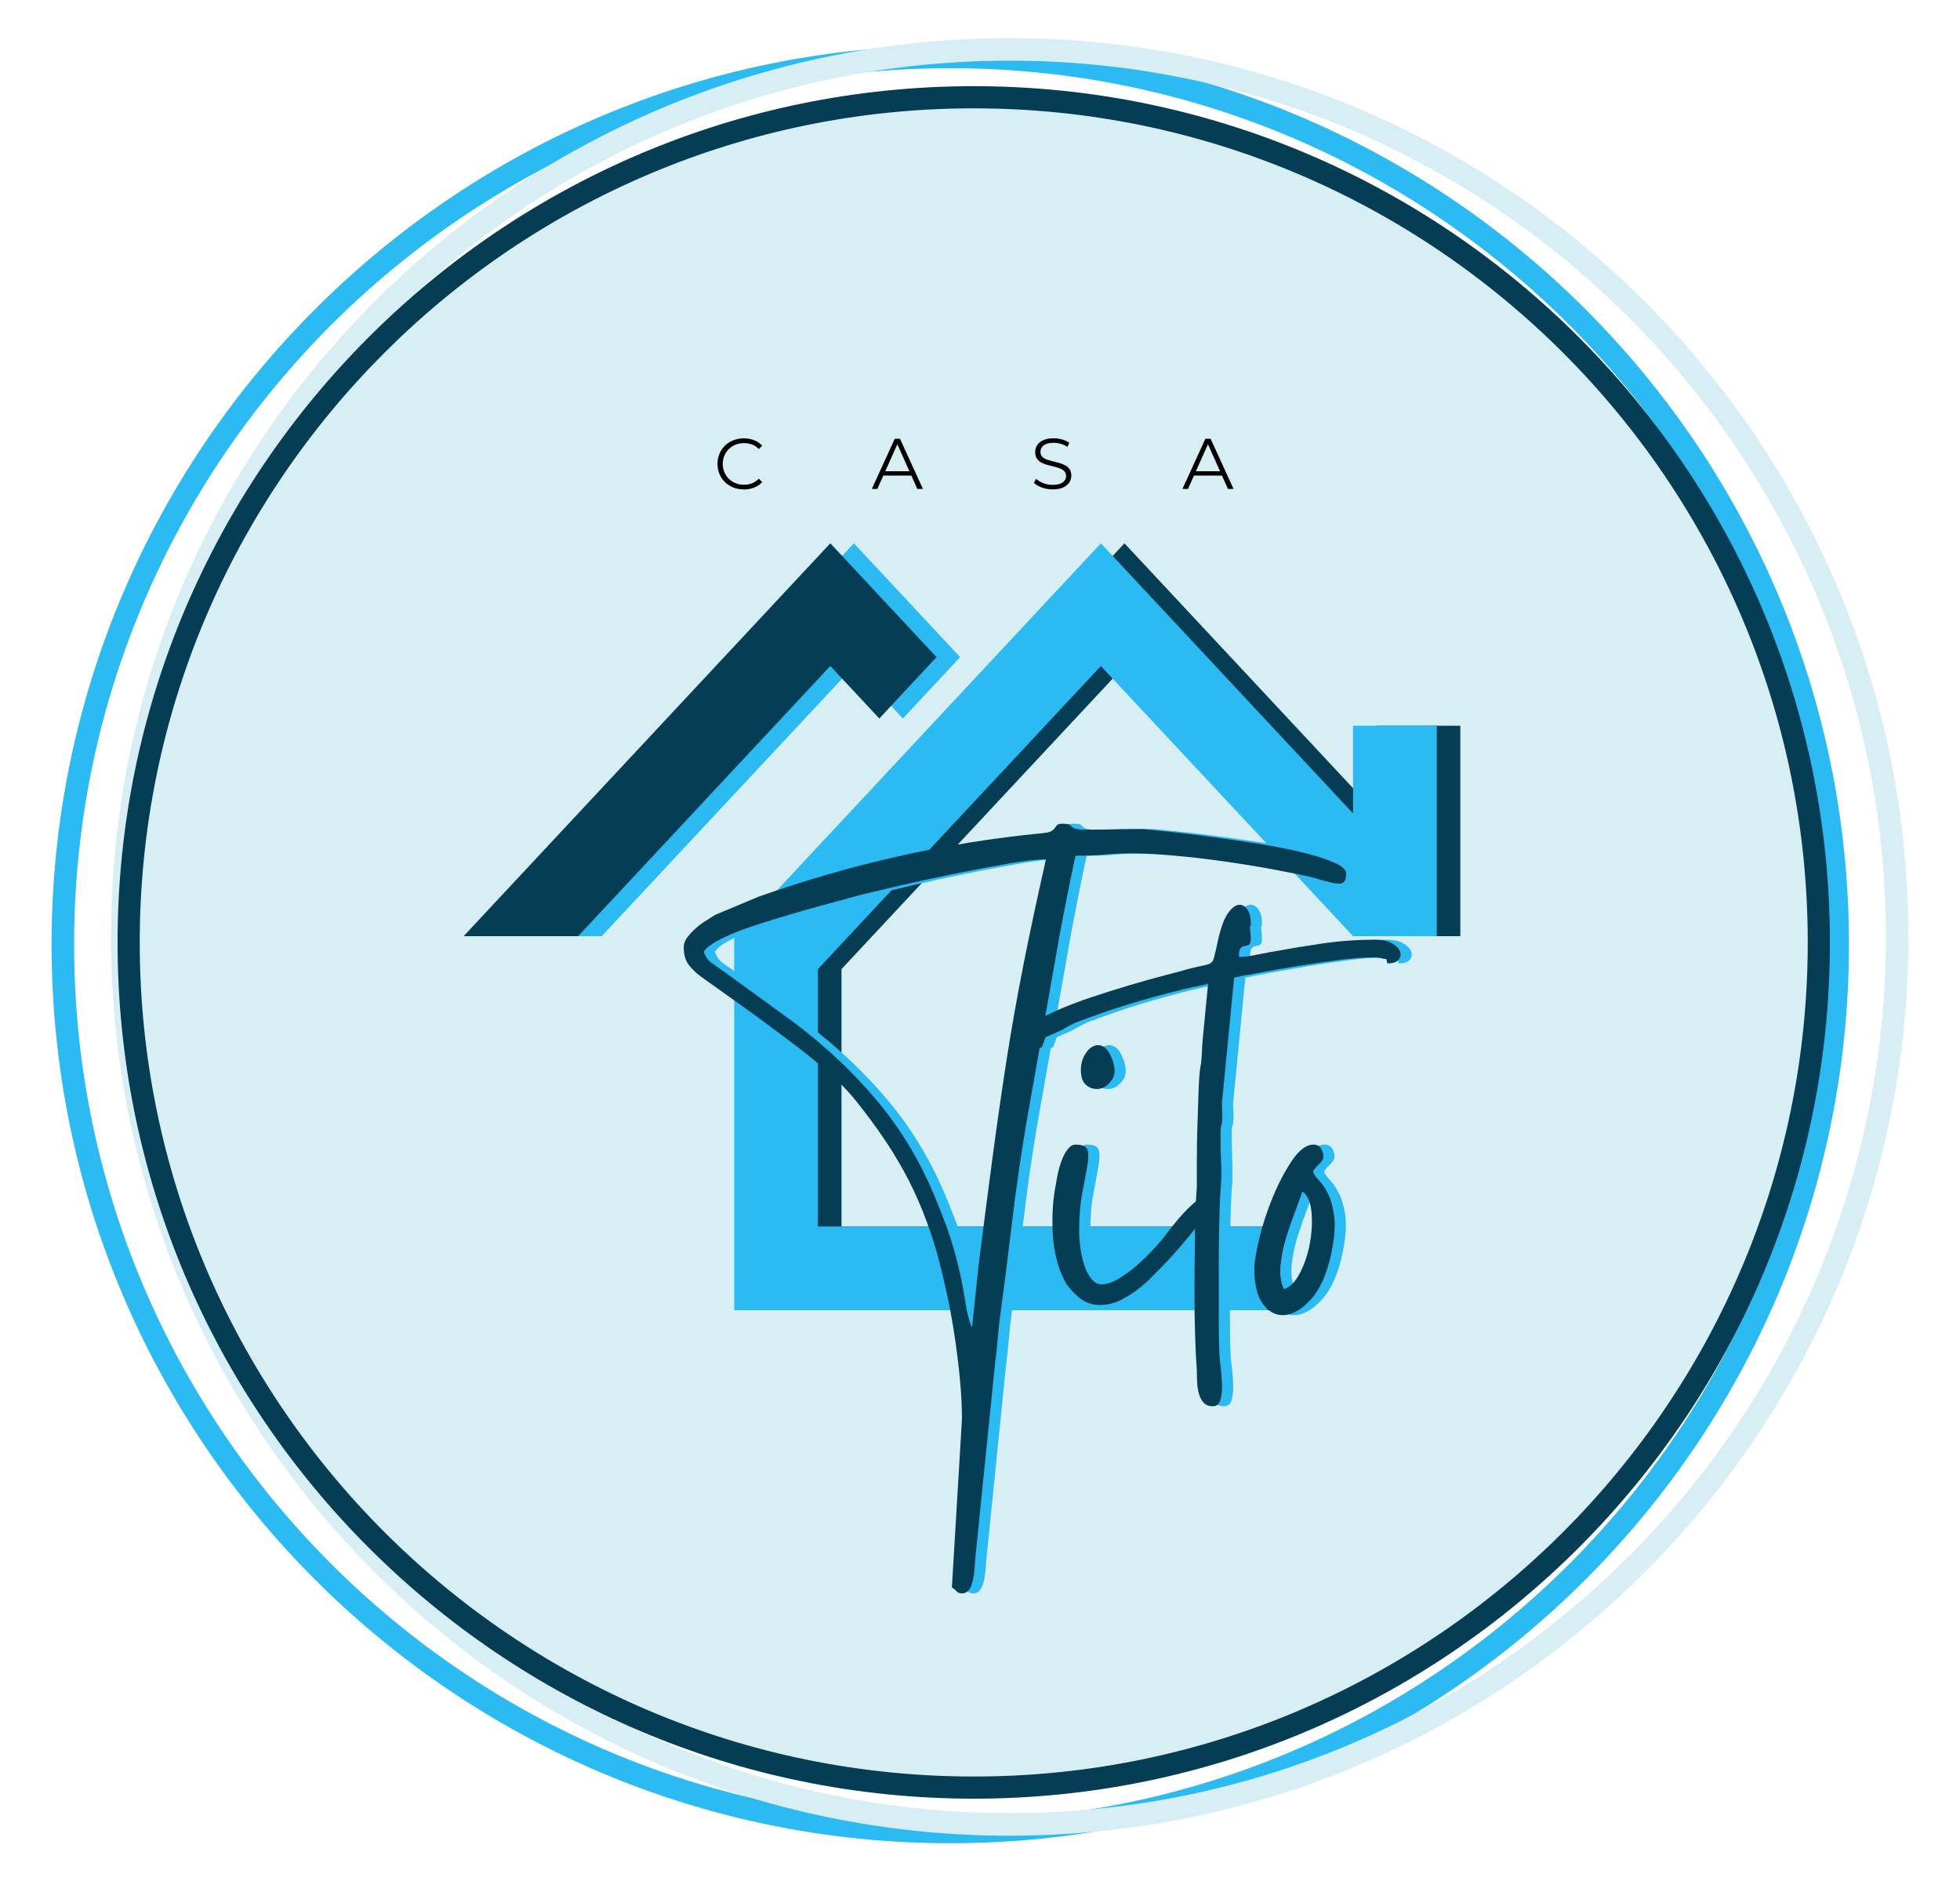
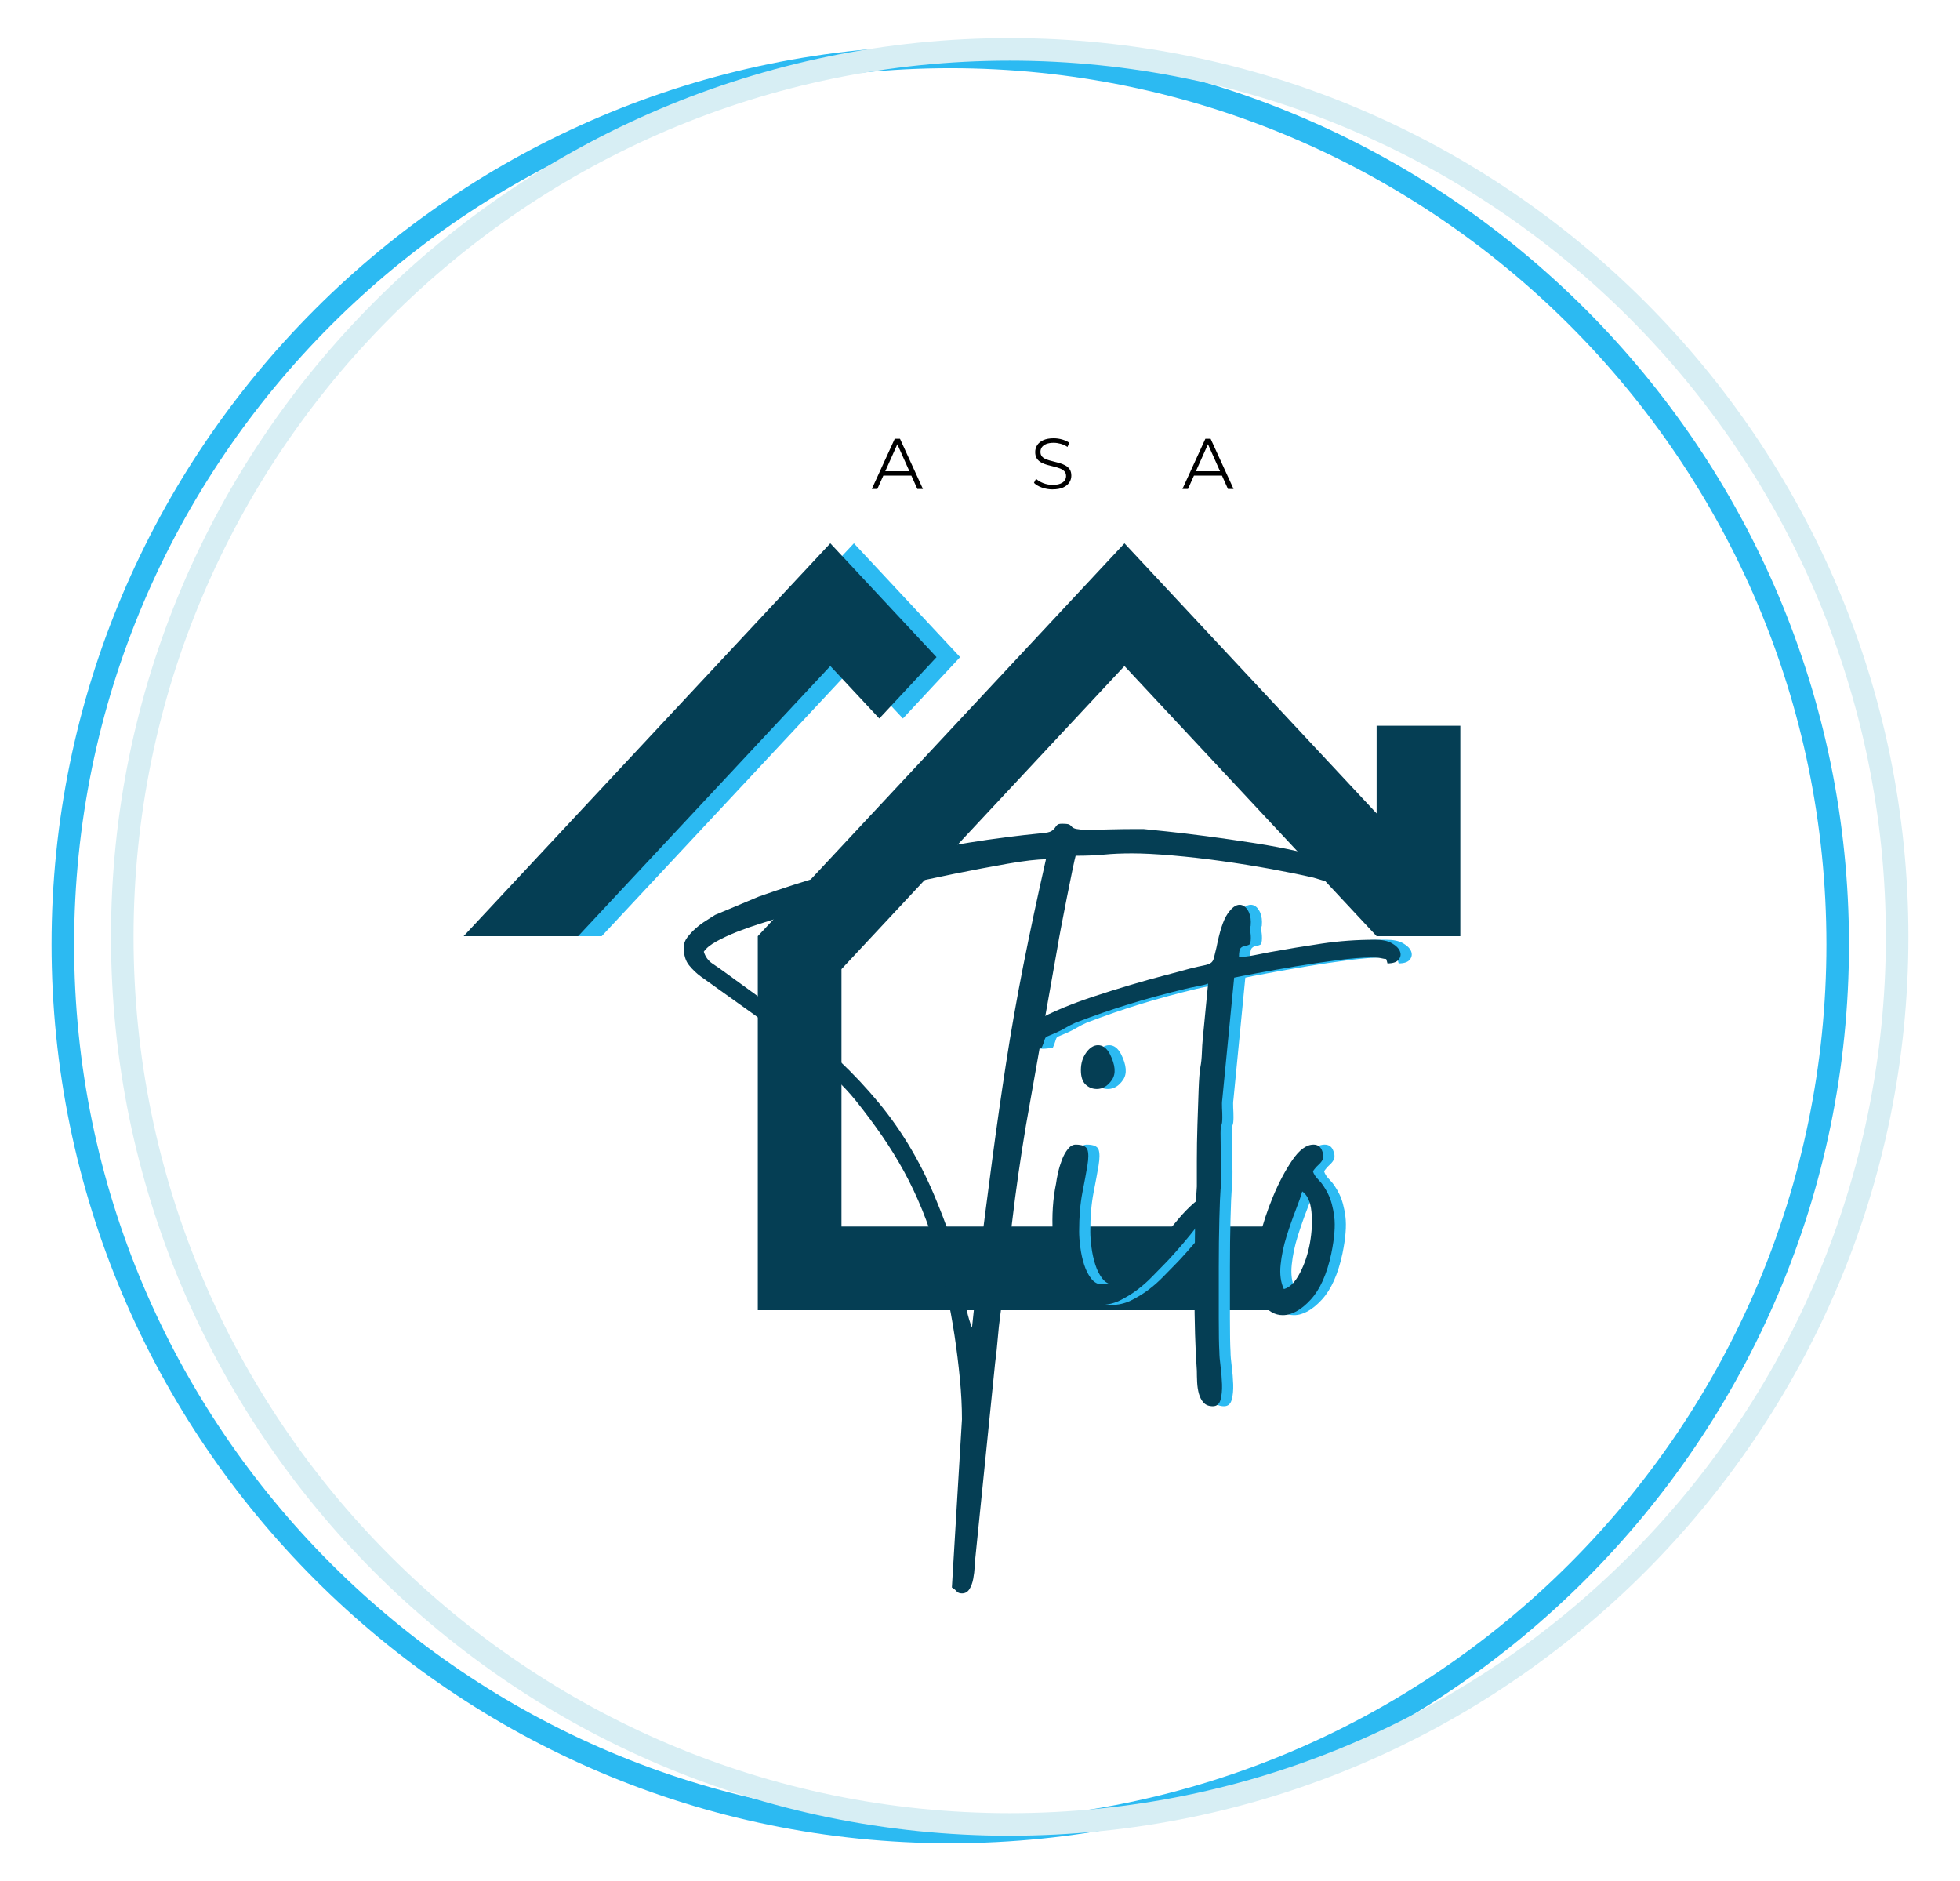
<svg xmlns="http://www.w3.org/2000/svg" width="595.28" height="571.34" viewBox="0 0 595.28 571.34">
  <defs>
    <style>
      .cls-1 {
        fill: #d7eef4;
      }

      .cls-2, .cls-3, .cls-4 {
        mix-blend-mode: multiply;
      }

      .cls-2, .cls-3, .cls-5 {
        fill-rule: evenodd;
      }

      .cls-2, .cls-5, .cls-6 {
        fill: #2cbaf2;
      }

      .cls-7 {
        isolation: isolate;
      }

      .cls-3, .cls-8 {
        fill: #053e54;
      }
    </style>
  </defs>
  <g class="cls-7">
    <g id="Calque_2" data-name="Calque 2">
      <g>
        <g>
          <path class="cls-6" d="M288.61,559.76c-150.51,0-272.95-122.45-272.95-272.95S138.11,13.86,288.61,13.86s272.95,122.45,272.95,272.95-122.45,272.95-272.95,272.95ZM288.61,20.71C141.88,20.71,22.51,140.08,22.51,286.81s119.37,266.1,266.1,266.1,266.1-119.37,266.1-266.1S435.34,20.71,288.61,20.71Z" />
          <path class="cls-1" d="M306.66,557.48c-150.51,0-272.95-122.45-272.95-272.95S156.15,11.57,306.66,11.57s272.95,122.45,272.95,272.95-122.45,272.95-272.95,272.95ZM306.66,18.42c-146.73,0-266.1,119.37-266.1,266.1s119.37,266.1,266.1,266.1,266.1-119.37,266.1-266.1S453.39,18.42,306.66,18.42Z" />
          <g>
-             <circle class="cls-1" cx="295.74" cy="286.2" r="256.67" />
-             <path class="cls-8" d="M295.74,546.23c-143.38,0-260.03-116.65-260.03-260.03S152.36,26.17,295.74,26.17s260.03,116.65,260.03,260.03-116.65,260.03-260.03,260.03ZM295.74,32.9c-139.67,0-253.3,113.63-253.3,253.3s113.63,253.3,253.3,253.3,253.3-113.63,253.3-253.3S435.41,32.9,295.74,32.9Z" />
-           </g>
+             </g>
          <polygon class="cls-2" points="259.34 164.99 291.6 199.56 274.23 218.2 259.34 202.26 182.75 284.3 147.97 284.3 259.34 164.99" />
          <path class="cls-3" d="M341.51,164.99l76.59,82.04v-26.63h25.42v63.9h-25.42l-76.59-82.04-85.94,92.05v78.16h136.53v25.42h-161.95v-113.59l111.37-119.31Z" />
        </g>
        <g>
          <polygon class="cls-3" points="252.18 164.99 284.44 199.56 267.06 218.2 252.18 202.26 175.59 284.3 140.81 284.3 252.18 164.99" />
-           <path class="cls-5" d="M334.35,164.99l76.59,82.04v-26.63h25.42v63.9h-25.42l-76.59-82.04-85.94,92.05v78.16h136.53v25.42h-161.95v-113.59l111.37-119.31Z" />
        </g>
        <g>
-           <path d="M225.9,148.62c-1.15,0-2.21-.19-3.18-.58-.97-.38-1.82-.93-2.53-1.62s-1.27-1.52-1.67-2.46c-.4-.94-.6-1.97-.6-3.09s.2-2.15.6-3.09c.4-.94.96-1.77,1.68-2.46s1.56-1.24,2.54-1.62c.97-.38,2.03-.58,3.18-.58s2.14.19,3.11.56,1.79.93,2.46,1.67l-1.02,1.02c-.62-.64-1.31-1.1-2.07-1.38s-1.57-.42-2.44-.42-1.76.16-2.55.47c-.78.31-1.47.76-2.05,1.33-.58.57-1.03,1.24-1.36,2.01s-.49,1.6-.49,2.51.16,1.75.49,2.51.78,1.43,1.36,2.01c.58.57,1.26,1.02,2.05,1.33s1.63.47,2.55.47,1.68-.14,2.44-.44,1.45-.76,2.07-1.39l1.02,1.02c-.67.74-1.49,1.3-2.46,1.68s-2.02.57-3.14.57Z" />
          <path d="M264.78,148.49l6.97-15.24h1.59l6.97,15.24h-1.7l-6.4-14.31h.65l-6.4,14.31h-1.68ZM267.52,144.42l.48-1.31h8.86l.48,1.31h-9.82Z" />
          <path d="M319.7,148.62c-1.13,0-2.22-.19-3.26-.56s-1.84-.85-2.41-1.43l.63-1.24c.54.52,1.26.96,2.17,1.32s1.86.53,2.86.53,1.74-.12,2.34-.36,1.05-.56,1.33-.97c.28-.41.42-.86.42-1.35,0-.59-.17-1.07-.51-1.44-.34-.36-.79-.65-1.34-.86-.55-.21-1.16-.39-1.83-.56s-1.34-.33-2-.51-1.28-.42-1.84-.73c-.56-.3-1.01-.71-1.35-1.21-.34-.5-.51-1.16-.51-1.97,0-.76.2-1.45.6-2.08.4-.63,1.01-1.14,1.84-1.52.83-.38,1.89-.58,3.18-.58.86,0,1.71.12,2.55.36.84.24,1.57.57,2.18.99l-.54,1.28c-.65-.44-1.35-.75-2.08-.96-.73-.2-1.44-.3-2.12-.3-.91,0-1.67.13-2.27.37-.59.25-1.03.58-1.32.99s-.42.88-.42,1.41c0,.59.17,1.07.51,1.44.34.36.79.64,1.35.85s1.17.38,1.84.54c.67.16,1.33.33,1.99.52.66.19,1.27.43,1.83.73.56.3,1.01.69,1.35,1.19.34.5.51,1.14.51,1.94,0,.74-.2,1.43-.61,2.06s-1.03,1.14-1.86,1.52c-.84.38-1.91.58-3.21.58Z" />
          <path d="M359.12,148.49l6.97-15.24h1.59l6.97,15.24h-1.7l-6.4-14.31h.65l-6.4,14.31h-1.68ZM361.86,144.42l.48-1.31h8.86l.48,1.31h-9.82Z" />
        </g>
        <g>
          <g>
-             <path class="cls-6" d="M211.04,287.74c0-1.08.36-2.1,1.08-3.06.72-.96,1.59-1.89,2.61-2.79,1.02-.9,2.07-1.68,3.15-2.34,1.08-.66,1.98-1.23,2.7-1.71l13.3-5.57c13.9-4.91,28.01-8.99,42.34-12.22,14.32-3.24,28.85-5.57,43.59-7.01,1.44-.12,2.4-.33,2.88-.63.48-.3.84-.63,1.08-.99.24-.36.48-.66.72-.9.24-.24.72-.36,1.44-.36,1.2,0,1.95.09,2.25.27.3.18.51.36.63.54.12.18.36.36.72.54s1.14.33,2.34.45h2.88c1.92,0,4.01-.03,6.29-.09,2.28-.06,4.43-.09,6.47-.09h3.24c1.2.12,3.53.36,7.01.72,3.48.36,7.49.84,12.05,1.44,4.55.6,9.35,1.29,14.38,2.07,5.03.78,9.62,1.65,13.75,2.61,4.14.96,7.55,2.01,10.25,3.15,2.7,1.14,4.05,2.31,4.05,3.51,0,2.04-.66,3.06-1.98,3.06-.84,0-1.89-.15-3.15-.45-1.26-.3-2.85-.75-4.76-1.35-3.6-.84-7.85-1.71-12.76-2.61-4.92-.9-9.95-1.71-15.1-2.43-5.15-.72-10.16-1.29-15.01-1.71-4.85-.42-8.96-.63-12.32-.63-3.12,0-5.9.12-8.36.36-2.46.24-5.37.36-8.72.36-.12.36-.45,1.83-.99,4.4-.54,2.58-1.11,5.39-1.71,8.45-.6,3.06-1.17,6-1.71,8.81-.54,2.82-.87,4.65-.99,5.48l-9.71,54.83c-1.68,10.07-3.06,19.68-4.14,28.85-1.08,9.17-2.28,18.61-3.59,28.32-.36,2.63-.63,5.09-.81,7.37-.18,2.28-.45,4.79-.81,7.55l-5.93,58.43c-.12.96-.21,2.07-.27,3.33-.06,1.26-.21,2.52-.45,3.78-.24,1.26-.63,2.3-1.17,3.15-.54.84-1.29,1.26-2.25,1.26-.72,0-1.26-.21-1.62-.63-.36-.42-.84-.81-1.44-1.17l3.06-51.06c0-3.84-.21-7.94-.63-12.31-.42-4.38-.96-8.75-1.62-13.12-.66-4.38-1.44-8.63-2.34-12.76-.9-4.13-1.83-8-2.79-11.6-1.44-5.03-3-9.62-4.67-13.75-1.68-4.13-3.54-8.06-5.57-11.78-2.04-3.71-4.26-7.31-6.65-10.78-2.4-3.48-5.03-7.01-7.91-10.61-1.92-2.39-4.14-4.77-6.65-7.1-2.52-2.34-5.19-4.61-8-6.83-2.82-2.22-5.6-4.34-8.36-6.38-2.76-2.04-5.33-3.95-7.73-5.75l-16.36-11.69c-1.32-.96-2.52-2.1-3.59-3.42-1.08-1.32-1.62-3.12-1.62-5.39ZM300.56,384.46c1.44-11.38,2.82-22.05,4.14-32,1.32-9.95,2.73-19.78,4.22-29.48,1.5-9.71,3.24-19.56,5.21-29.57,1.98-10.01,4.28-20.82,6.92-32.45-2.64,0-6.53.45-11.69,1.35-5.15.9-10.55,1.92-16.18,3.06-5.63,1.14-11.03,2.31-16.18,3.51-5.15,1.2-8.99,2.1-11.51,2.7-4.43,1.2-8.75,2.37-12.94,3.51-4.2,1.14-8.45,2.37-12.76,3.68-1.56.48-3.48,1.08-5.75,1.8-2.28.72-4.56,1.53-6.83,2.42-2.28.9-4.35,1.86-6.2,2.88-1.86,1.02-3.15,2.07-3.87,3.15.48,1.56,1.35,2.76,2.61,3.6s2.54,1.74,3.87,2.7l21.03,15.28c9.71,7.31,18.22,15.37,25.53,24.18,7.31,8.81,13.24,18.91,17.8,30.29,2.28,5.51,3.95,10.19,5.03,14.02,1.08,3.84,1.89,7.13,2.43,9.89.54,2.76.96,5.15,1.26,7.19.3,2.04.81,4.07,1.53,6.11l.36.9,1.98-18.7Z" />
            <path class="cls-6" d="M337.42,396.32c-2.4,0-4.53-.78-6.38-2.34-1.86-1.55-3.27-3.17-4.22-4.85-2.16-4.07-3.39-8.9-3.69-14.47-.3-5.57.03-10.63.99-15.19.12-.96.33-2.1.63-3.42.3-1.32.69-2.6,1.17-3.86.48-1.26,1.08-2.34,1.8-3.24.72-.9,1.5-1.35,2.34-1.35,2.04,0,3.24.51,3.6,1.53.36,1.02.36,2.61,0,4.77-.36,2.16-.87,4.91-1.53,8.27-.66,3.36-.99,7.31-.99,11.86,0,1.32.12,2.91.36,4.76.24,1.86.63,3.63,1.17,5.3.54,1.68,1.26,3.09,2.16,4.23.9,1.14,1.95,1.71,3.15,1.71,1.44,0,3.06-.51,4.85-1.53,1.8-1.02,3.53-2.25,5.21-3.69,1.68-1.44,3.21-2.88,4.59-4.31,1.38-1.44,2.43-2.58,3.15-3.42.24-.24.9-1.08,1.98-2.52,1.08-1.44,2.34-3,3.78-4.68,1.44-1.68,2.9-3.17,4.4-4.49,1.5-1.32,2.67-1.98,3.51-1.98s1.26.72,1.26,2.16c0,.84-.57,2.13-1.71,3.86-1.14,1.74-2.49,3.57-4.05,5.48-1.56,1.92-3.09,3.72-4.58,5.39-1.5,1.68-2.61,2.88-3.33,3.59-1.08,1.08-2.31,2.34-3.69,3.77-1.38,1.44-2.91,2.79-4.58,4.05-1.68,1.26-3.45,2.33-5.3,3.24-1.86.9-3.86,1.35-6.02,1.35ZM331.66,324.95c0-2.04.54-3.8,1.62-5.3,1.08-1.5,2.28-2.25,3.6-2.25,1.44,0,2.63.9,3.59,2.7,1.68,3.36,1.89,5.97.63,7.82-1.26,1.86-2.79,2.79-4.58,2.79-1.32,0-2.46-.45-3.42-1.35-.96-.9-1.44-2.36-1.44-4.4Z" />
            <path class="cls-6" d="M312.97,315.42c0-1.32,1.05-2.7,3.15-4.14,2.1-1.44,4.76-2.88,8-4.31,3.24-1.44,6.83-2.82,10.79-4.14,3.96-1.32,7.85-2.54,11.69-3.68,3.84-1.14,7.37-2.13,10.61-2.97,3.24-.84,5.69-1.5,7.37-1.98,1.92-.48,3.35-.81,4.31-.99.96-.18,1.68-.42,2.16-.72.48-.3.81-.78.99-1.44.18-.66.45-1.77.81-3.33.96-4.91,2.07-8.3,3.33-10.16s2.49-2.79,3.68-2.79c.96,0,1.77.51,2.43,1.53.66,1.02.99,2.25.99,3.68,0,1.08-.06,1.53-.18,1.35-.12-.18-.12.21,0,1.17,0,.24.03.54.09.9.06.36.09.84.09,1.44,0,1.2-.18,1.89-.54,2.07s-.78.3-1.26.36c-.48.06-.9.27-1.26.63-.36.36-.54,1.26-.54,2.7,1.44,0,3.02-.18,4.76-.54,1.74-.36,3.26-.66,4.58-.9,5.27-.96,10.55-1.83,15.82-2.61,5.27-.78,10.67-1.17,16.18-1.17,2.16,0,3.87.36,5.12,1.08,1.26.72,2.07,1.53,2.43,2.42.36.9.24,1.74-.36,2.52-.6.78-1.74,1.17-3.42,1.17-.24-.96-.39-1.41-.45-1.35-.06.06-.63-.03-1.71-.27-.48-.12-1.44-.18-2.88-.18-2.52,0-5.87.27-10.07.81-4.2.54-8.45,1.17-12.76,1.89-4.31.72-8.24,1.41-11.78,2.07-3.54.66-5.84,1.11-6.92,1.35l-3.59,36.85c-.12.84-.15,1.74-.09,2.7.06.96.09,1.92.09,2.88,0,1.2-.09,1.98-.27,2.34s-.27,1.2-.27,2.51c0,2.64.06,5.66.18,9.08.12,3.42.06,6.08-.18,8-.12,1.32-.24,4.26-.36,8.81-.12,4.56-.18,9.5-.18,14.83v15.37c0,4.91.06,8.33.18,10.25,0,1.08.12,2.54.36,4.41.24,1.86.39,3.68.45,5.48.06,1.8-.09,3.36-.45,4.68-.36,1.32-1.14,1.98-2.34,1.98s-2.13-.36-2.79-1.08c-.66-.72-1.14-1.62-1.44-2.7-.3-1.08-.48-2.25-.54-3.51-.06-1.26-.09-2.43-.09-3.51-.24-3.24-.42-6.92-.54-11.06-.12-4.13-.18-8.36-.18-12.67s.03-8.54.09-12.67c.06-4.14.09-7.82.09-11.06l.54-8.45v-7.82c0-3.53.06-7.19.18-10.97.12-3.77.24-7.31.36-10.6.12-3.3.3-5.6.54-6.92.24-1.19.39-2.63.45-4.31.06-1.68.15-3.12.27-4.31l1.62-16.72c-.6.24-1.68.51-3.24.81-1.56.3-2.82.57-3.77.81-5.99,1.44-11.62,2.97-16.9,4.59-5.27,1.62-10.72,3.51-16.36,5.66-1.08.48-2.07.99-2.97,1.53-.9.54-1.89,1.05-2.97,1.53s-1.86.81-2.34.99c-.48.18-.78.39-.9.63-.12.24-.24.57-.36.99-.12.42-.36,1.05-.72,1.89-1.2.24-2.22.36-3.06.36-.96,0-1.83-.18-2.61-.54-.78-.36-1.17-1.19-1.17-2.51Z" />
            <path class="cls-6" d="M384.34,385.35c0-2.04.51-5.15,1.53-9.35,1.02-4.19,2.4-8.39,4.14-12.58,1.74-4.19,3.68-7.88,5.84-11.06,2.16-3.17,4.31-4.76,6.47-4.76,1.2,0,2.04.54,2.52,1.62.48,1.08.6,1.98.36,2.7-.24.6-.69,1.2-1.35,1.8-.66.6-1.23,1.26-1.71,1.98.24.84.84,1.74,1.8,2.7.96.96,1.89,2.34,2.79,4.14.9,1.8,1.53,4.11,1.89,6.92.36,2.82.06,6.56-.9,11.24-1.32,6.23-3.42,10.91-6.29,14.02-2.88,3.11-5.69,4.67-8.45,4.67-2.4,0-4.44-1.17-6.11-3.51-1.68-2.34-2.52-5.84-2.52-10.52ZM393.32,391.47c1.8-.48,3.42-2.1,4.85-4.85,1.44-2.76,2.46-5.81,3.06-9.17.6-3.36.75-6.53.45-9.53-.3-3-1.23-5.03-2.79-6.11-.36,1.32-1.02,3.21-1.98,5.66-.96,2.46-1.89,5.12-2.79,8-.9,2.88-1.5,5.75-1.8,8.63-.3,2.88.03,5.33.99,7.37Z" />
          </g>
          <g class="cls-4">
            <path class="cls-8" d="M207.65,287.74c0-1.08.36-2.1,1.08-3.06.72-.96,1.59-1.89,2.61-2.79,1.02-.9,2.07-1.68,3.15-2.34,1.08-.66,1.98-1.23,2.7-1.71l13.3-5.57c13.9-4.91,28.01-8.99,42.34-12.22,14.32-3.24,28.85-5.57,43.59-7.01,1.44-.12,2.4-.33,2.88-.63.48-.3.84-.63,1.08-.99.24-.36.48-.66.72-.9.24-.24.72-.36,1.44-.36,1.2,0,1.95.09,2.25.27.3.18.51.36.63.54.12.18.36.36.72.54s1.14.33,2.34.45h2.88c1.92,0,4.01-.03,6.29-.09,2.28-.06,4.43-.09,6.47-.09h3.24c1.2.12,3.53.36,7.01.72,3.48.36,7.49.84,12.05,1.44,4.55.6,9.35,1.29,14.38,2.07,5.03.78,9.62,1.65,13.75,2.61,4.14.96,7.55,2.01,10.25,3.15,2.7,1.14,4.05,2.31,4.05,3.51,0,2.04-.66,3.06-1.98,3.06-.84,0-1.89-.15-3.15-.45-1.26-.3-2.85-.75-4.76-1.35-3.6-.84-7.85-1.71-12.76-2.61-4.92-.9-9.95-1.71-15.1-2.43-5.15-.72-10.16-1.29-15.01-1.71-4.85-.42-8.96-.63-12.32-.63-3.12,0-5.9.12-8.36.36-2.46.24-5.37.36-8.72.36-.12.36-.45,1.83-.99,4.4-.54,2.58-1.11,5.39-1.71,8.45-.6,3.06-1.17,6-1.71,8.81-.54,2.82-.87,4.65-.99,5.48l-9.71,54.83c-1.68,10.07-3.06,19.68-4.14,28.85-1.08,9.17-2.28,18.61-3.59,28.32-.36,2.63-.63,5.09-.81,7.37-.18,2.28-.45,4.79-.81,7.55l-5.93,58.43c-.12.96-.21,2.07-.27,3.33-.06,1.26-.21,2.52-.45,3.78-.24,1.26-.63,2.3-1.17,3.15-.54.84-1.29,1.26-2.25,1.26-.72,0-1.26-.21-1.62-.63-.36-.42-.84-.81-1.44-1.17l3.06-51.06c0-3.84-.21-7.94-.63-12.31-.42-4.38-.96-8.75-1.62-13.12-.66-4.38-1.44-8.63-2.34-12.76-.9-4.13-1.83-8-2.79-11.6-1.44-5.03-3-9.62-4.67-13.75-1.68-4.13-3.54-8.06-5.57-11.78-2.04-3.71-4.26-7.31-6.65-10.78-2.4-3.48-5.03-7.01-7.91-10.61-1.92-2.39-4.14-4.77-6.65-7.1-2.52-2.34-5.19-4.61-8-6.83-2.82-2.22-5.6-4.34-8.36-6.38-2.76-2.04-5.33-3.95-7.73-5.75l-16.36-11.69c-1.32-.96-2.52-2.1-3.59-3.42-1.08-1.32-1.62-3.12-1.62-5.39ZM297.18,384.46c1.44-11.38,2.82-22.05,4.14-32,1.32-9.95,2.73-19.78,4.22-29.48,1.5-9.71,3.24-19.56,5.21-29.57,1.98-10.01,4.28-20.82,6.92-32.45-2.64,0-6.53.45-11.69,1.35-5.15.9-10.55,1.92-16.18,3.06-5.63,1.14-11.03,2.31-16.18,3.51-5.15,1.2-8.99,2.1-11.51,2.7-4.43,1.2-8.75,2.37-12.94,3.51-4.2,1.14-8.45,2.37-12.76,3.68-1.56.48-3.48,1.08-5.75,1.8-2.28.72-4.56,1.53-6.83,2.42-2.28.9-4.35,1.86-6.2,2.88-1.86,1.02-3.15,2.07-3.87,3.15.48,1.56,1.35,2.76,2.61,3.6,1.26.84,2.54,1.74,3.87,2.7l21.03,15.28c9.71,7.31,18.22,15.37,25.53,24.18,7.31,8.81,13.24,18.91,17.8,30.29,2.28,5.51,3.95,10.19,5.03,14.02,1.08,3.84,1.89,7.13,2.43,9.89.54,2.76.96,5.15,1.26,7.19.3,2.04.81,4.07,1.53,6.11l.36.9,1.98-18.7Z" />
            <path class="cls-8" d="M334.03,396.32c-2.4,0-4.53-.78-6.38-2.34-1.86-1.55-3.27-3.17-4.22-4.85-2.16-4.07-3.39-8.9-3.69-14.47-.3-5.57.03-10.63.99-15.19.12-.96.33-2.1.63-3.42.3-1.32.69-2.6,1.17-3.86.48-1.26,1.08-2.34,1.8-3.24.72-.9,1.5-1.35,2.34-1.35,2.04,0,3.24.51,3.6,1.53.36,1.02.36,2.61,0,4.77-.36,2.16-.87,4.91-1.53,8.27-.66,3.36-.99,7.31-.99,11.86,0,1.32.12,2.91.36,4.76.24,1.86.63,3.63,1.17,5.3.54,1.68,1.26,3.09,2.16,4.23.9,1.14,1.95,1.71,3.15,1.71,1.44,0,3.06-.51,4.85-1.53s3.53-2.25,5.21-3.69c1.68-1.44,3.21-2.88,4.59-4.31,1.38-1.44,2.43-2.58,3.15-3.42.24-.24.9-1.08,1.98-2.52,1.08-1.44,2.34-3,3.78-4.68,1.44-1.68,2.9-3.17,4.4-4.49,1.5-1.32,2.67-1.98,3.51-1.98s1.26.72,1.26,2.16c0,.84-.57,2.13-1.71,3.86-1.14,1.74-2.49,3.57-4.05,5.48-1.56,1.92-3.09,3.72-4.58,5.39-1.5,1.68-2.61,2.88-3.33,3.59-1.08,1.08-2.31,2.34-3.69,3.77-1.38,1.44-2.91,2.79-4.58,4.05-1.68,1.26-3.45,2.33-5.3,3.24-1.86.9-3.86,1.35-6.02,1.35ZM328.28,324.95c0-2.04.54-3.8,1.62-5.3,1.08-1.5,2.28-2.25,3.6-2.25,1.44,0,2.63.9,3.59,2.7,1.68,3.36,1.89,5.97.63,7.82-1.26,1.86-2.79,2.79-4.58,2.79-1.32,0-2.46-.45-3.42-1.35-.96-.9-1.44-2.36-1.44-4.4Z" />
            <path class="cls-8" d="M309.58,315.42c0-1.32,1.05-2.7,3.15-4.14,2.1-1.44,4.76-2.88,8-4.31,3.24-1.44,6.83-2.82,10.79-4.14,3.96-1.32,7.85-2.54,11.69-3.68,3.84-1.14,7.37-2.13,10.61-2.97,3.24-.84,5.69-1.5,7.37-1.98,1.92-.48,3.35-.81,4.31-.99.96-.18,1.68-.42,2.16-.72.48-.3.81-.78.99-1.44.18-.66.45-1.77.81-3.33.96-4.91,2.07-8.3,3.33-10.16,1.26-1.86,2.49-2.79,3.68-2.79.96,0,1.77.51,2.43,1.53.66,1.02.99,2.25.99,3.68,0,1.08-.06,1.53-.18,1.35-.12-.18-.12.21,0,1.17,0,.24.03.54.09.9.06.36.09.84.09,1.44,0,1.2-.18,1.89-.54,2.07s-.78.3-1.26.36c-.48.06-.9.27-1.26.63-.36.36-.54,1.26-.54,2.7,1.44,0,3.02-.18,4.76-.54,1.74-.36,3.26-.66,4.58-.9,5.27-.96,10.55-1.83,15.82-2.61,5.27-.78,10.67-1.17,16.18-1.17,2.16,0,3.87.36,5.12,1.08,1.26.72,2.07,1.53,2.43,2.42.36.9.24,1.74-.36,2.52-.6.78-1.74,1.17-3.42,1.17-.24-.96-.39-1.41-.45-1.35-.06.06-.63-.03-1.71-.27-.48-.12-1.44-.18-2.88-.18-2.52,0-5.87.27-10.07.81-4.2.54-8.45,1.17-12.76,1.89-4.31.72-8.24,1.41-11.78,2.07-3.54.66-5.84,1.11-6.92,1.35l-3.59,36.85c-.12.84-.15,1.74-.09,2.7.06.96.09,1.92.09,2.88,0,1.2-.09,1.98-.27,2.34s-.27,1.2-.27,2.51c0,2.64.06,5.66.18,9.08.12,3.42.06,6.08-.18,8-.12,1.32-.24,4.26-.36,8.81-.12,4.56-.18,9.5-.18,14.83v15.37c0,4.91.06,8.33.18,10.25,0,1.08.12,2.54.36,4.41.24,1.86.39,3.68.45,5.48.06,1.8-.09,3.36-.45,4.68-.36,1.32-1.14,1.98-2.34,1.98s-2.13-.36-2.79-1.08c-.66-.72-1.14-1.62-1.44-2.7-.3-1.08-.48-2.25-.54-3.51-.06-1.26-.09-2.43-.09-3.51-.24-3.24-.42-6.92-.54-11.06-.12-4.13-.18-8.36-.18-12.67s.03-8.54.09-12.67c.06-4.14.09-7.82.09-11.06l.54-8.45v-7.82c0-3.53.06-7.19.18-10.97.12-3.77.24-7.31.36-10.6.12-3.3.3-5.6.54-6.92.24-1.19.39-2.63.45-4.31.06-1.68.15-3.12.27-4.31l1.62-16.72c-.6.24-1.68.51-3.24.81-1.56.3-2.82.57-3.77.81-5.99,1.44-11.62,2.97-16.9,4.59-5.27,1.62-10.72,3.51-16.36,5.66-1.08.48-2.07.99-2.97,1.53-.9.54-1.89,1.05-2.97,1.53s-1.86.81-2.34.99c-.48.18-.78.39-.9.63-.12.24-.24.57-.36.99-.12.42-.36,1.05-.72,1.89-1.2.24-2.22.36-3.06.36-.96,0-1.83-.18-2.61-.54-.78-.36-1.17-1.19-1.17-2.51Z" />
            <path class="cls-8" d="M380.95,385.35c0-2.04.51-5.15,1.53-9.35,1.02-4.19,2.4-8.39,4.14-12.58,1.74-4.19,3.68-7.88,5.84-11.06,2.16-3.17,4.31-4.76,6.47-4.76,1.2,0,2.04.54,2.52,1.62.48,1.08.6,1.98.36,2.7-.24.6-.69,1.2-1.35,1.8-.66.6-1.23,1.26-1.71,1.98.24.84.84,1.74,1.8,2.7.96.96,1.89,2.34,2.79,4.14.9,1.8,1.53,4.11,1.89,6.92.36,2.82.06,6.56-.9,11.24-1.32,6.23-3.42,10.91-6.29,14.02-2.88,3.11-5.69,4.67-8.45,4.67-2.4,0-4.44-1.17-6.11-3.51-1.68-2.34-2.52-5.84-2.52-10.52ZM389.94,391.47c1.8-.48,3.42-2.1,4.85-4.85,1.44-2.76,2.46-5.81,3.06-9.17.6-3.36.75-6.53.45-9.53-.3-3-1.23-5.03-2.79-6.11-.36,1.32-1.02,3.21-1.98,5.66-.96,2.46-1.89,5.12-2.79,8-.9,2.88-1.5,5.75-1.8,8.63-.3,2.88.03,5.33.99,7.37Z" />
          </g>
        </g>
      </g>
    </g>
  </g>
</svg>